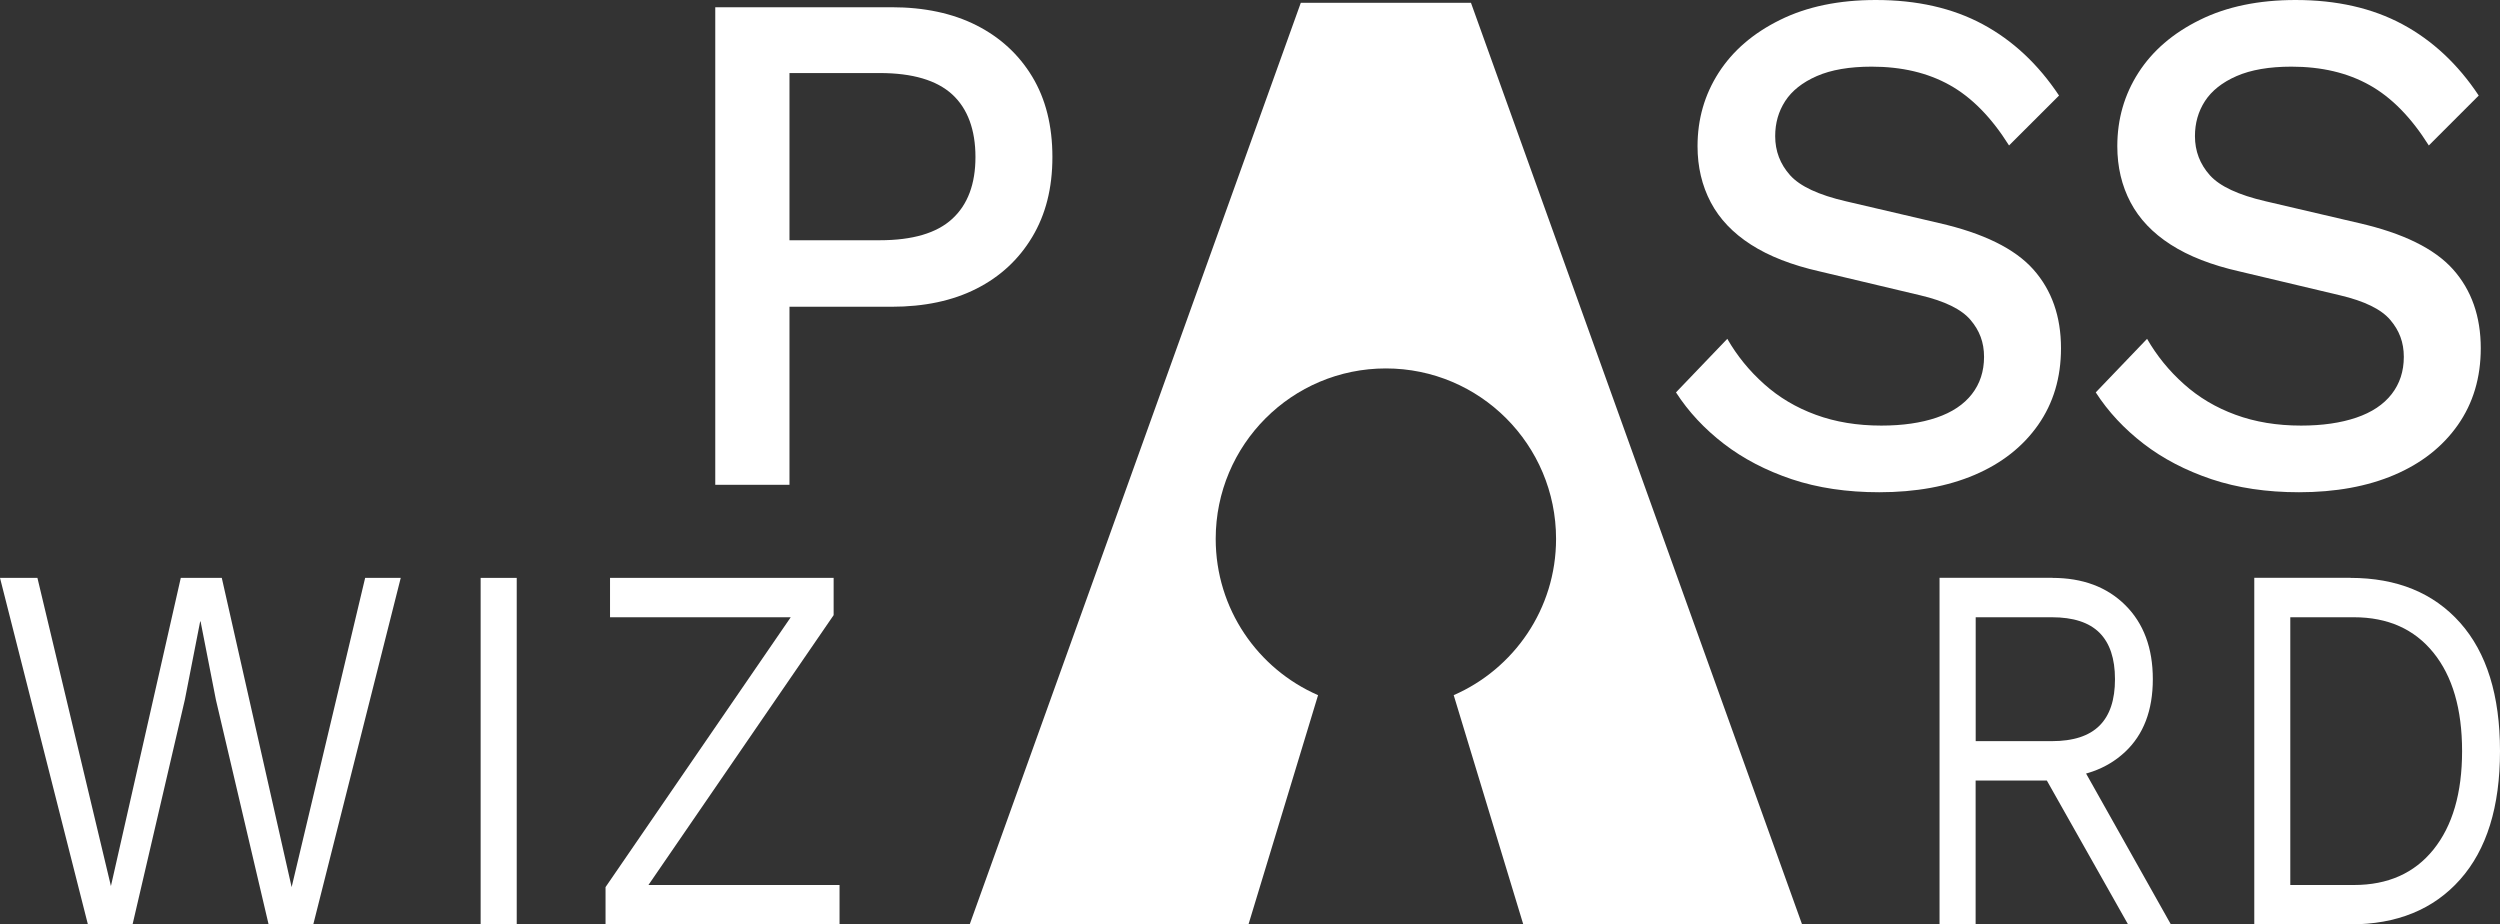
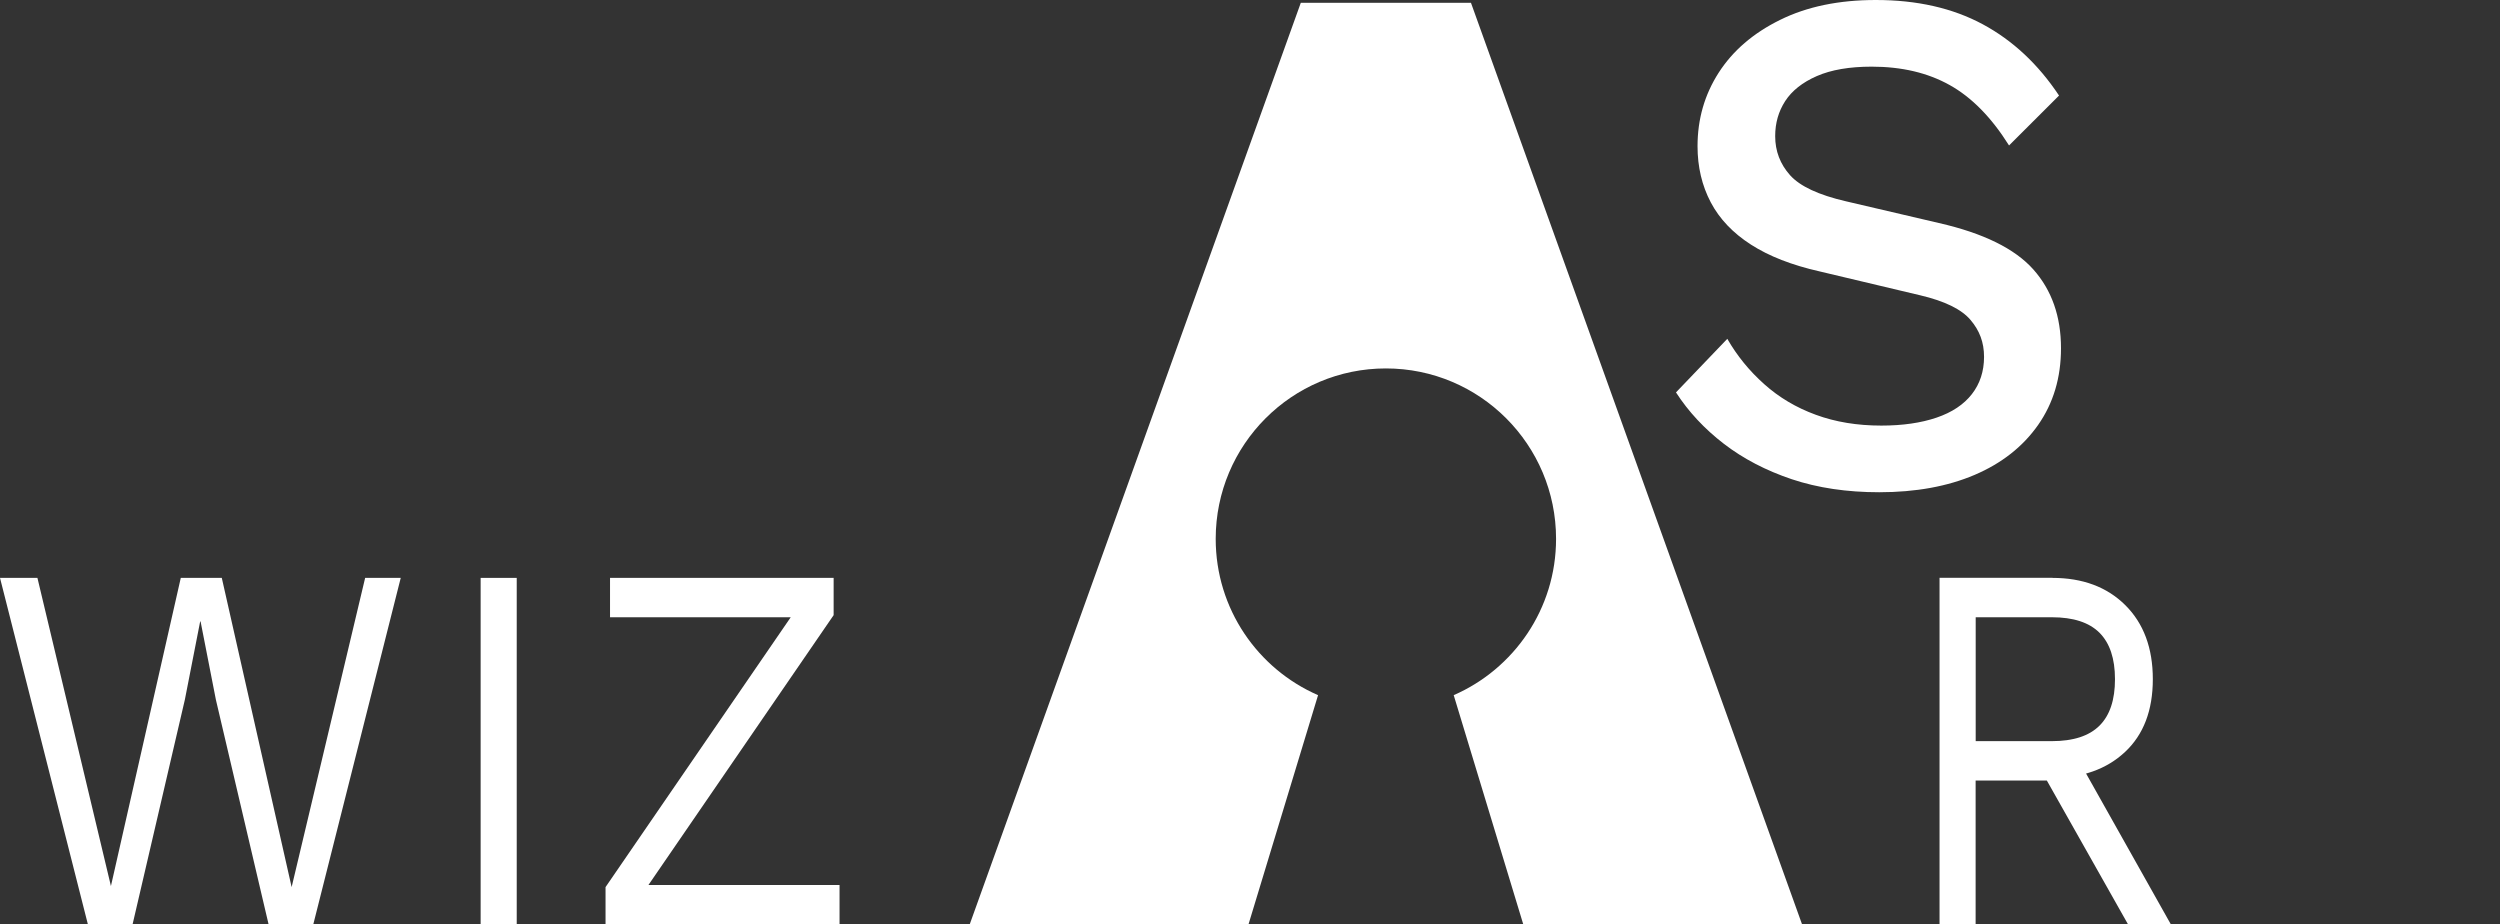
<svg xmlns="http://www.w3.org/2000/svg" width="357" height="132" viewBox="0 0 357 132" fill="none">
  <rect x="0" y="0" width="357" height="132" fill="#333333" stroke="none" />
  <g clip-path="url(#clip0_810_2021)">
    <path d="M210.055 0.402H185.753L138.473 132.001H178.284L188.22 99.269C179.618 95.524 173.602 86.95 173.602 76.95C173.602 63.506 184.48 52.612 197.904 52.612C211.329 52.612 222.206 63.506 222.206 76.95C222.206 86.94 216.191 95.514 207.589 99.269L217.524 132.001H257.336L210.055 0.402Z" fill="white" />
-     <path d="M127.305 1.033C131.996 1.033 136.037 1.897 139.435 3.614C142.834 5.34 145.491 7.78 147.406 10.953C149.321 14.126 150.283 17.951 150.283 22.419C150.283 26.887 149.321 30.632 147.406 33.835C145.491 37.038 142.834 39.508 139.435 41.225C136.037 42.952 131.986 43.805 127.305 43.805H112.737V69.227H102.14V1.033H127.305ZM125.62 34.307C130.312 34.307 133.761 33.293 135.977 31.255C138.192 29.226 139.295 26.274 139.295 22.419C139.295 18.564 138.192 15.511 135.977 13.483C133.761 11.455 130.312 10.431 125.62 10.431H112.737V34.307H125.62Z" fill="white" />
    <path d="M267.873 0C273.748 0 278.841 1.155 283.132 3.464C287.423 5.773 291.052 9.167 294.03 13.645L286.891 20.773C284.385 16.777 281.558 13.896 278.42 12.149C275.282 10.392 271.562 9.518 267.271 9.518C264.103 9.518 261.487 9.97 259.441 10.864C257.396 11.757 255.892 12.952 254.93 14.428C253.967 15.914 253.496 17.581 253.496 19.438C253.496 21.577 254.208 23.434 255.622 25.02C257.045 26.607 259.702 27.842 263.602 28.745L276.876 31.848C283.212 33.294 287.703 35.502 290.35 38.464C292.987 41.426 294.31 45.181 294.31 49.73C294.31 53.937 293.217 57.581 291.042 60.684C288.866 63.786 285.839 66.166 281.979 67.812C278.119 69.459 273.577 70.292 268.354 70.292C263.732 70.292 259.572 69.67 255.872 68.435C252.173 67.19 248.935 65.503 246.167 63.374C243.39 61.236 241.115 58.796 239.33 56.035L246.659 48.384C248.042 50.794 249.797 52.953 251.912 54.84C254.028 56.738 256.484 58.204 259.291 59.228C262.098 60.262 265.216 60.774 268.655 60.774C271.693 60.774 274.319 60.392 276.535 59.639C278.751 58.886 280.435 57.762 281.588 56.276C282.741 54.79 283.322 53.023 283.322 50.955C283.322 48.886 282.681 47.2 281.387 45.683C280.104 44.167 277.708 42.993 274.209 42.169L259.842 38.756C255.882 37.862 252.614 36.587 250.037 34.93C247.461 33.274 245.546 31.265 244.293 28.886C243.04 26.506 242.408 23.836 242.408 20.874C242.408 17.018 243.41 13.524 245.426 10.382C247.441 7.249 250.358 4.729 254.198 2.841C258.028 0.944 262.589 0 267.863 0L267.873 0Z" fill="white" />
-     <path d="M327.806 0C333.681 0 338.764 1.155 343.065 3.464C347.356 5.773 350.995 9.167 353.962 13.645L346.834 20.773C344.328 16.777 341.501 13.896 338.363 12.149C335.225 10.392 331.515 9.518 327.214 9.518C324.046 9.518 321.439 9.97 319.384 10.864C317.339 11.757 315.835 12.952 314.873 14.428C313.91 15.914 313.439 17.581 313.439 19.438C313.439 21.577 314.151 23.434 315.564 25.02C316.988 26.607 319.645 27.842 323.545 28.745L336.819 31.848C343.155 33.294 347.646 35.502 350.293 38.464C352.93 41.426 354.253 45.181 354.253 49.73C354.253 53.937 353.16 57.581 350.985 60.684C348.809 63.786 345.781 66.166 341.922 67.812C338.062 69.459 333.52 70.292 328.297 70.292C323.675 70.292 319.515 69.67 315.815 68.435C312.116 67.19 308.877 65.503 306.11 63.374C303.333 61.236 301.057 58.796 299.273 56.035L306.602 48.384C307.985 50.794 309.74 52.953 311.855 54.84C313.97 56.738 316.427 58.204 319.234 59.228C322.041 60.262 325.159 60.774 328.598 60.774C331.635 60.774 334.262 60.392 336.478 59.639C338.693 58.886 340.378 57.762 341.531 56.276C342.684 54.79 343.265 53.023 343.265 50.955C343.265 48.886 342.623 47.2 341.33 45.683C340.047 44.167 337.651 42.993 334.152 42.169L319.785 38.756C315.825 37.862 312.557 36.587 309.98 34.93C307.404 33.274 305.489 31.265 304.236 28.886C302.982 26.506 302.351 23.836 302.351 20.874C302.351 17.018 303.353 13.524 305.368 10.382C307.384 7.249 310.301 4.729 314.141 2.841C317.971 0.944 322.532 0 327.816 0L327.806 0Z" fill="white" />
    <path d="M12.552 132L0 82.522H5.344L15.84 126.528L25.816 82.522H31.671L41.646 126.679L52.143 82.522H57.226L44.734 132.01H38.358L30.829 99.921L28.643 88.746H28.583L26.397 99.921L18.928 132.01H12.552V132Z" fill="white" />
    <path d="M73.788 82.522V132.01H68.635V82.522H73.788Z" fill="white" />
    <path d="M91.102 128.556L90.2 126.378H119.886V132H86.471V126.679L114.412 85.965L115.314 88.144H87.112V82.522H119.043V87.843L91.102 128.556Z" fill="white" />
    <path d="M293.067 82.522C297.398 82.522 300.877 83.817 303.494 86.417C306.11 89.018 307.424 92.542 307.424 96.99C307.424 101.438 306.1 104.902 303.464 107.372C300.827 109.841 297.338 111.086 292.997 111.086L292.546 111.458H282.119V132H276.966V82.512H293.067V82.522ZM293.007 105.835C296.055 105.835 298.32 105.102 299.804 103.626C301.288 102.151 302.02 99.942 302.02 96.99C302.02 94.038 301.278 91.829 299.804 90.353C298.32 88.877 296.055 88.144 293.007 88.144H282.129V105.835H293.007ZM295.964 107.03L310 132H303.885L291.653 110.333L295.964 107.03Z" fill="white" />
-     <path d="M335.626 82.522C342.283 82.522 347.506 84.66 351.306 88.927C355.105 93.205 357 99.309 357 107.261C357 115.213 355.105 121.318 351.306 125.595C347.506 129.872 342.283 132 335.626 132H321.911V82.512H335.626V82.522ZM336.137 126.378C340.989 126.378 344.779 124.691 347.496 121.318C350.213 117.944 351.586 113.255 351.586 107.261C351.586 101.267 350.223 96.578 347.496 93.205C344.769 89.831 340.979 88.144 336.137 88.144H327.054V126.378H336.137Z" fill="white" />
  </g>
  <defs>
    <clipPath id="clip0_810_2021">
      <rect width="357" height="132" fill="white" />
    </clipPath>
  </defs>
</svg>